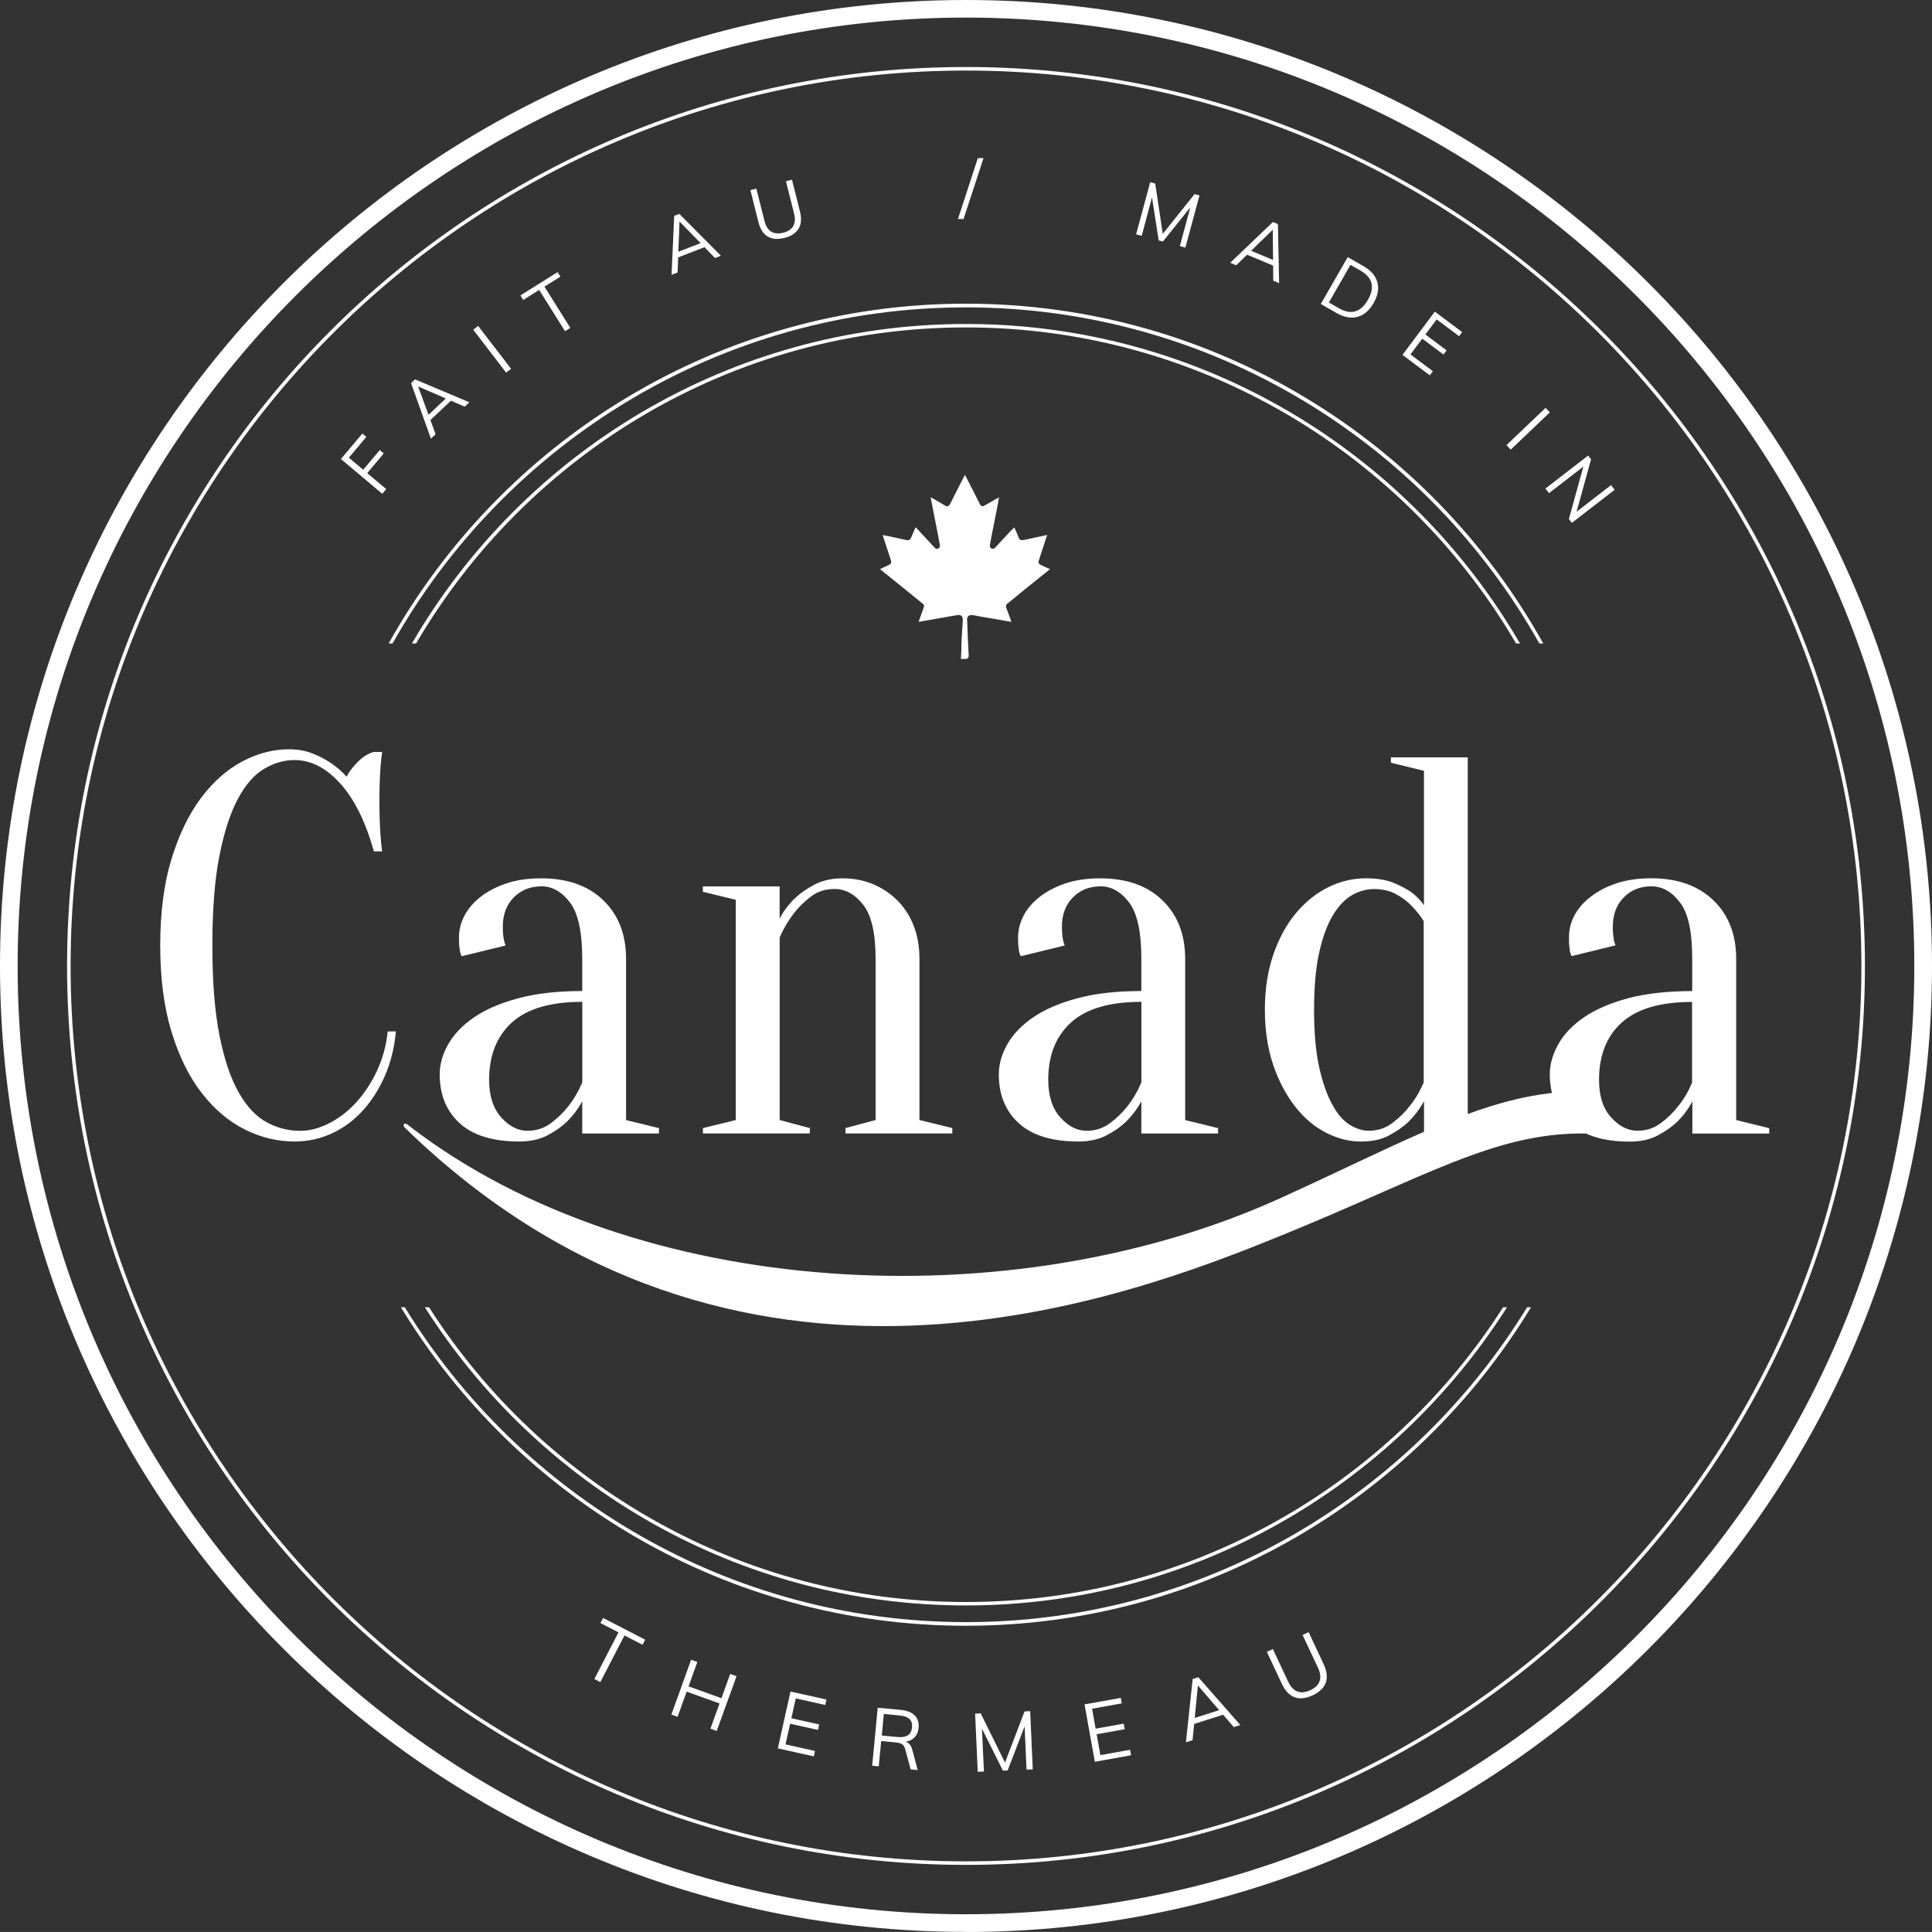
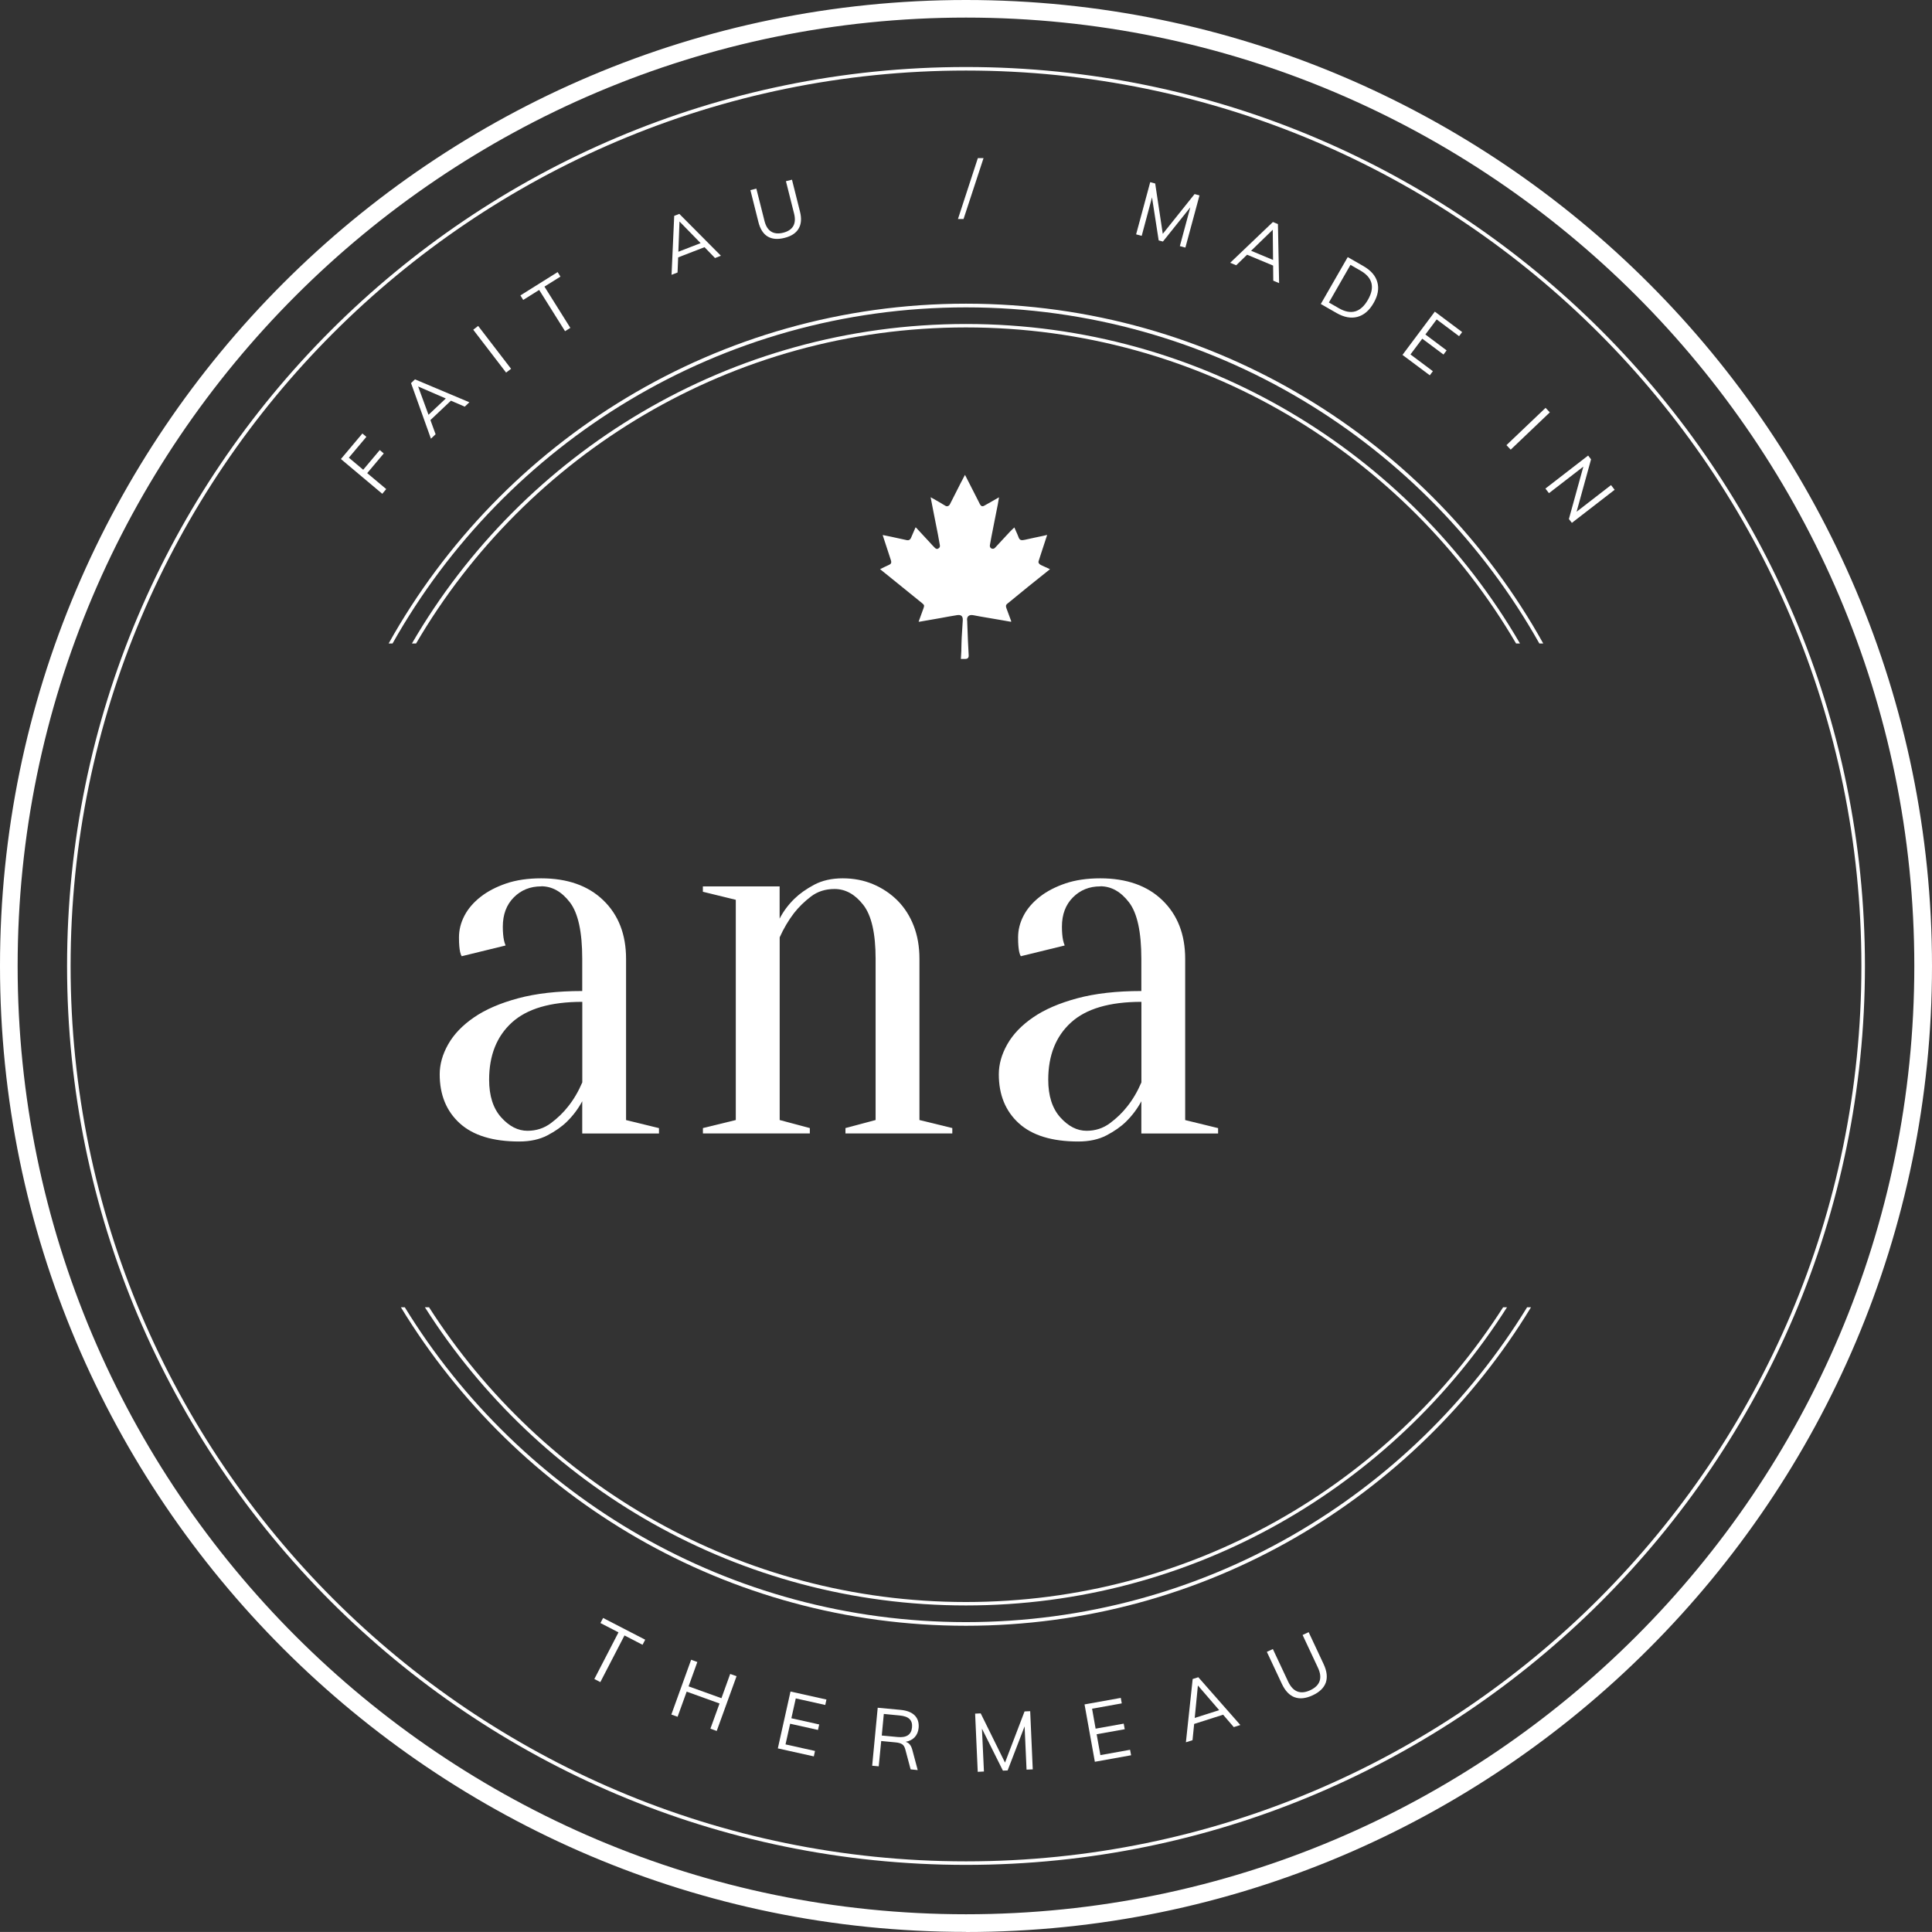
<svg xmlns="http://www.w3.org/2000/svg" id="Calque_1" viewBox="0 0 376.82 376.81">
  <rect x="0" y="0" width="376.82" height="376.81" fill="#333333" stroke="none" />
  <defs>
    <style> .cls-1 { fill: #fff; } </style>
  </defs>
  <path class="cls-1" d="M188.4,59.23c-48.32,0-90.54,26.74-112.6,66.28h.76c22.01-39.11,63.89-65.56,111.84-65.56s89.87,26.45,111.84,65.56h.76c-22.01-39.54-64.23-66.28-112.6-66.28ZM188.4,316.38c-46.22,0-86.86-24.59-109.45-61.41h-.76c22.63,37.2,63.61,62.12,110.21,62.12s87.62-24.93,110.21-62.12h-.76c-22.59,36.82-63.18,61.41-109.45,61.41Z" />
  <path class="cls-1" d="M188.4,63.19c-46.08,0-86.43,25.07-108.06,62.32h.81c21.58-36.87,61.55-61.65,107.25-61.65s85.71,24.78,107.3,61.65h.76c-21.63-37.25-61.98-62.32-108.06-62.32ZM188.4,312.46c-43.93,0-82.61-22.92-104.72-57.49h-.81c22.16,34.91,61.17,58.16,105.53,58.16s83.37-23.26,105.53-58.16h-.76c-22.11,34.57-60.84,57.49-104.77,57.49h0Z" />
  <g>
    <path class="cls-1" d="M74.56,96.31l-8.07-6.78,4.19-4.98.78.65-3.42,4.07,2.8,2.35,3.23-3.84.78.66-3.23,3.84,3.71,3.11s-.77.92-.77.92Z" />
    <path class="cls-1" d="M90.65,79.32l-2.7-1.17-4,3.78,1.01,2.77-.91.86-3.88-10.84.77-.73,10.61,4.47-.9.85h0ZM83.57,80.91l3.38-3.19-5.4-2.34,2.03,5.53h-.01Z" />
-     <path class="cls-1" d="M98.71,72.67l-6.41-8.36.96-.74,6.42,8.36s-.97.74-.97.74Z" />
+     <path class="cls-1" d="M98.71,72.67l-6.41-8.36.96-.74,6.42,8.36Z" />
    <path class="cls-1" d="M110.21,64.6l-5.05-8.05-3.11,1.95-.55-.88,7.26-4.55.55.88-3.12,1.95,5.05,8.05-1.04.65h0Z" />
    <path class="cls-1" d="M139.46,50.33l-2.05-2.12-5.14,1.99-.12,2.95-1.17.45.52-11.5,1-.38,8.11,8.16-1.16.45h.01ZM132.31,49.1l4.34-1.68-4.12-4.22s-.22,5.9-.22,5.9Z" />
    <path class="cls-1" d="M149.71,46.12c-.85-.52-1.45-1.46-1.79-2.82l-1.56-6.22,1.16-.29,1.59,6.31c.25,1,.69,1.69,1.3,2.07s1.4.46,2.35.22c.95-.24,1.59-.67,1.96-1.3.35-.62.41-1.44.16-2.43l-1.59-6.32,1.18-.29,1.56,6.22c.34,1.35.25,2.46-.27,3.33-.51.87-1.43,1.47-2.75,1.8-1.34.34-2.44.24-3.3-.28Z" />
    <path class="cls-1" d="M187.93,42.72h-1.09l3.88-11.88h1.11l-3.9,11.88h0Z" />
    <path class="cls-1" d="M232.98,37.85l.97.26-2.75,10.18-1.08-.29,2.04-7.56-5.34,6.67-.83-.22-1.3-8.4-2.01,7.51-1.09-.29,2.75-10.18.97.26,1.48,9.82,6.19-7.74v-.02Z" />
    <path class="cls-1" d="M248.34,54.74l-.03-2.94-5.08-2.12-2.12,2.06-1.17-.49,8.33-7.95.98.41.23,11.51-1.15-.48h0ZM244.01,48.91l4.29,1.79-.06-5.89-4.23,4.11h0Z" />
    <path class="cls-1" d="M262.87,50.15l3.07,1.76c1.45.84,2.36,1.88,2.7,3.13.35,1.25.11,2.61-.73,4.06-.84,1.47-1.89,2.36-3.14,2.7-1.26.34-2.62.09-4.09-.75l-3.07-1.76,5.25-9.14h0ZM261.14,60.12c1.18.68,2.25.88,3.19.61.95-.28,1.77-1.03,2.47-2.25,1.4-2.44.92-4.34-1.45-5.7l-1.95-1.12-4.21,7.34,1.95,1.12Z" />
    <path class="cls-1" d="M273.54,69.22l6.31-8.44,5.33,3.99-.6.8-4.37-3.27-2.2,2.94,4.14,3.1-.61.81-4.14-3.09-2.3,3.07,4.37,3.27-.6.8-5.33-3.98h0Z" />
    <path class="cls-1" d="M293.82,86.82l7.63-7.27.83.88-7.63,7.27-.83-.88Z" />
    <path class="cls-1" d="M314.22,94.62l.7.91-8.34,6.45-.58-.75,2.82-10.22-6.71,5.18-.69-.9,8.33-6.44.57.74-2.82,10.22,6.71-5.19h0Z" />
  </g>
  <path class="cls-1" d="M188.41,363.73c-96.67,0-175.33-78.66-175.33-175.33S91.74,13.07,188.41,13.07s175.33,78.65,175.33,175.33-78.65,175.33-175.33,175.33h0ZM188.41,13.76C92.11,13.76,13.77,92.1,13.77,188.4s78.34,174.64,174.64,174.64,174.64-78.34,174.64-174.64S284.71,13.76,188.41,13.76Z" />
  <path class="cls-1" d="M188.41,376.8C84.52,376.8,0,292.29,0,188.39S84.52,0,188.41,0s188.41,84.52,188.41,188.41-84.52,188.41-188.41,188.41h0ZM188.41,3.43C86.42,3.43,3.44,86.41,3.44,188.4s82.97,184.96,184.97,184.96,184.96-82.97,184.96-184.96S290.4,3.43,188.41,3.43Z" />
  <g>
    <path class="cls-1" d="M115.92,327.48l4.71-9.1-3.52-1.82.52-.99,8.21,4.24-.52.99-3.52-1.82-4.71,9.1-1.18-.61h0Z" />
    <path class="cls-1" d="M142.42,326.49l1.24.44-3.87,10.68-1.23-.45,1.78-4.91-6.41-2.31-1.77,4.9-1.22-.43,3.86-10.69,1.21.44-1.71,4.75,6.41,2.31,1.71-4.74h0Z" />
    <path class="cls-1" d="M151.71,341.01l2.47-11.09,7.01,1.56-.23,1.06-5.75-1.28-.86,3.87,5.43,1.21-.24,1.07-5.43-1.21-.9,4.03,5.75,1.28-.23,1.06-7.01-1.56h0Z" />
    <path class="cls-1" d="M178.99,345.24l-1.38-.14-1.04-3.9c-.13-.48-.33-.82-.62-1-.29-.19-.71-.31-1.25-.36l-2.83-.27-.48,4.94-1.28-.12,1.08-11.31,4.49.42c1.22.12,2.13.48,2.73,1.08.6.61.85,1.41.76,2.43-.07.74-.33,1.34-.76,1.81-.43.46-1.02.77-1.78.91.32.08.59.25.8.5.21.25.38.59.5,1.03l1.06,3.97h0ZM175.07,338.79c1.74.17,2.68-.46,2.81-1.87.07-.7-.09-1.25-.48-1.63-.39-.39-1.04-.62-1.92-.7l-3.1-.3-.4,4.21s3.09.29,3.09.29Z" />
    <path class="cls-1" d="M199.84,333.8l1.09-.05.5,11.35-1.21.05-.38-8.44-3.31,8.6-.92.04-4.09-8.2.39,8.37-1.21.06-.51-11.35,1.09-.05,4.74,9.6,3.81-9.98h.01Z" />
    <path class="cls-1" d="M213.54,343.61l-2.01-11.18,7.07-1.27.19,1.07-5.79,1.04.69,3.89,5.48-.98.2,1.09-5.48.98.73,4.07,5.79-1.04.2,1.07-7.07,1.27h0Z" />
    <path class="cls-1" d="M240.63,336.85l-2.07-2.41-5.65,1.8-.32,3.17-1.29.41,1.32-12.34,1.1-.35,8.2,9.32-1.28.41h-.01ZM233.02,335.07l4.77-1.52-4.15-4.81-.62,6.32h0Z" />
    <path class="cls-1" d="M252.51,331.04c-1.02-.38-1.85-1.25-2.49-2.61l-2.93-6.25,1.17-.55,2.98,6.35c.48,1.01,1.07,1.65,1.8,1.93s1.58.19,2.54-.26c.95-.45,1.55-1.04,1.8-1.78s.14-1.61-.34-2.62l-2.98-6.36,1.18-.55,2.93,6.25c.63,1.35.77,2.55.42,3.58-.37,1.03-1.21,1.85-2.55,2.48-1.35.63-2.53.76-3.54.38h.01Z" />
  </g>
  <g>
-     <path class="cls-1" d="M57.45,148.24c-2,0-3.96.56-5.88,1.68-1.93,1.12-3.64,3.05-5.13,5.82-1.5,2.76-2.71,6.46-3.63,11.11-.93,4.64-1.39,10.5-1.39,17.55s.46,12.9,1.39,17.55c.92,4.65,2.17,8.35,3.74,11.11,1.57,2.76,3.39,4.7,5.45,5.82,2.07,1.12,4.24,1.68,6.52,1.68,1.85,0,3.74-.49,5.67-1.47s3.69-2.34,5.29-4.09,2.96-3.81,4.06-6.18,1.8-4.92,2.08-7.65h1.6c-.29,3.14-1,6.02-2.14,8.64s-2.58,4.89-4.33,6.81-3.76,3.4-6.04,4.45-4.7,1.57-7.27,1.57c-3.35,0-6.59-.78-9.73-2.36-3.13-1.57-5.93-3.95-8.39-7.12-2.46-3.18-4.42-7.16-5.88-11.95-1.46-4.78-2.19-10.39-2.19-16.82s.73-12.04,2.19-16.82c1.46-4.78,3.39-8.77,5.77-11.94,2.39-3.18,5.08-5.55,8.07-7.13,2.99-1.57,6.02-2.36,9.08-2.36,1.71,0,3.26.28,4.65.84,1.39.56,2.58,1.19,3.58,1.88,1.14.77,2.14,1.64,2.99,2.62.57-1.05,1.34-2.04,2.3-2.98.97-.95,1.98-1.56,3.05-1.84h1.6c-.14,1.05-.25,2.1-.32,3.14-.07.98-.13,2.01-.16,3.09-.03,1.09-.05,2.15-.05,3.2,0,1.19.02,2.35.05,3.51.04,1.16.09,2.22.16,3.2.07,1.12.18,2.2.32,3.25h-1.6c-1.64-5.8-3.83-10.22-6.58-13.25-2.75-3.04-5.72-4.56-8.93-4.56h.03Z" />
    <path class="cls-1" d="M105.55,172.88c-2.14,0-3.92.72-5.34,2.15-1.43,1.44-2.14,3.34-2.14,5.71,0,.56.02,1.05.06,1.47.03.42.09.8.16,1.15s.18.7.32,1.05l-8.55,2.09c-.14-.21-.25-.49-.32-.84s-.13-.73-.16-1.15c-.04-.42-.06-.98-.06-1.68,0-1.46.36-2.88,1.07-4.24s1.76-2.58,3.15-3.67,3.06-1.95,5.02-2.62c1.96-.66,4.22-.99,6.79-.99,5.13,0,9.18,1.43,12.13,4.29,2.96,2.86,4.43,6.67,4.43,11.42v31.44l6.42,1.57v1.05h-14.97v-6.29c-.78,1.46-1.78,2.79-2.99,3.98-1,.98-2.27,1.87-3.8,2.67s-3.37,1.2-5.51,1.2c-5.13,0-9-1.19-11.6-3.56s-3.9-5.55-3.9-9.54c0-1.95.55-3.91,1.66-5.87,1.11-1.95,2.78-3.7,5.03-5.24,2.24-1.54,5.11-2.78,8.6-3.72s7.66-1.42,12.51-1.42v-6.29c0-5.24-.8-8.91-2.4-11-1.6-2.09-3.47-3.14-5.61-3.14v.02ZM113.57,195.4c-6.2,0-10.78,1.34-13.73,4.03-2.96,2.69-4.44,6.41-4.44,11.16,0,3.14.78,5.59,2.35,7.34s3.27,2.62,5.13,2.62c1.71,0,3.22-.49,4.54-1.47s2.44-2.06,3.37-3.25c1.07-1.33,2-2.9,2.78-4.72v-15.72h0Z" />
    <path class="cls-1" d="M143.51,218.46v-42.96l-6.42-1.57v-1.05h14.97v6.29c.71-1.39,1.67-2.69,2.89-3.88,1-.98,2.28-1.89,3.85-2.73,1.57-.83,3.42-1.25,5.56-1.25s4.12.38,5.94,1.15c1.81.77,3.4,1.83,4.76,3.19,1.35,1.36,2.41,3.01,3.15,4.92.75,1.93,1.12,4.07,1.12,6.44v31.44l6.41,1.57v1.05h-20.84v-1.05l5.88-1.57v-31.44c0-4.96-.8-8.47-2.41-10.53s-3.47-3.09-5.61-3.09c-1.78,0-3.31.49-4.59,1.47-1.29.98-2.39,2.06-3.32,3.25-1.07,1.4-2,2.97-2.78,4.71v35.63l5.88,1.57v1.05h-20.85v-1.05l6.42-1.57h0Z" />
    <path class="cls-1" d="M214.6,172.88c-2.14,0-3.92.72-5.34,2.15-1.43,1.44-2.14,3.34-2.14,5.71,0,.56.02,1.05.06,1.47.03.42.09.8.16,1.15s.18.7.32,1.05l-8.55,2.09c-.14-.21-.25-.49-.32-.84s-.13-.73-.16-1.15c-.04-.42-.06-.98-.06-1.68,0-1.46.36-2.88,1.07-4.24s1.76-2.58,3.15-3.67,3.06-1.95,5.02-2.62c1.96-.66,4.22-.99,6.79-.99,5.13,0,9.18,1.43,12.13,4.29s4.43,6.67,4.43,11.42v31.44l6.42,1.57v1.05h-14.97v-6.29c-.78,1.46-1.78,2.79-2.99,3.98-1,.98-2.27,1.87-3.8,2.67s-3.37,1.2-5.51,1.2c-5.13,0-9-1.19-11.6-3.56s-3.9-5.55-3.9-9.54c0-1.95.55-3.91,1.66-5.87,1.11-1.95,2.78-3.7,5.03-5.24,2.24-1.54,5.11-2.78,8.6-3.72s7.66-1.42,12.51-1.42v-6.29c0-5.24-.8-8.91-2.4-11-1.6-2.09-3.47-3.14-5.61-3.14v.02ZM222.62,195.4c-6.2,0-10.78,1.34-13.73,4.03-2.96,2.69-4.44,6.41-4.44,11.16,0,3.14.78,5.59,2.35,7.34s3.27,2.62,5.13,2.62c1.71,0,3.22-.49,4.54-1.47,1.32-.98,2.44-2.06,3.37-3.25,1.07-1.33,2-2.9,2.78-4.72v-15.72h0Z" />
-     <path class="cls-1" d="M338.63,218.43v-31.42c0-4.73-1.48-8.55-4.44-11.41s-7.02-4.3-12.13-4.3c-2.58,0-4.82.33-6.83,1-1.96.67-3.63,1.53-5.01,2.63-1.38,1.05-2.44,2.29-3.15,3.63-.72,1.38-1.05,2.77-1.05,4.25,0,.72,0,1.29.05,1.67.05.43.1.81.14,1.14.1.38.19.67.33.86l8.55-2.1c-.14-.34-.24-.67-.33-1.05-.05-.33-.1-.72-.14-1.15-.05-.43-.05-.91-.05-1.48,0-2.34.72-4.25,2.15-5.68,1.38-1.43,3.2-2.15,5.35-2.15s4.01,1.05,5.59,3.15c1.62,2.05,2.39,5.73,2.39,10.98v6.3c-4.82,0-8.98.48-12.46,1.38-3.53.96-6.4,2.2-8.64,3.73-2.24,1.53-3.92,3.29-5.01,5.25-1.1,1.96-1.67,3.92-1.67,5.88,0,1.29.14,2.48.43,3.63-5.49.62-10.79,2.05-16.43,4.11v-69.57h-14.99v1.05l6.45,1.58v26.22c-.67-1-1.53-1.86-2.58-2.63-.95-.62-2.1-1.24-3.53-1.82-1.43-.52-3.15-.81-5.16-.81-2.53,0-5.01.57-7.35,1.72-2.34,1.15-4.44,2.82-6.3,5.02s-3.34,4.92-4.44,8.07c-1.1,3.2-1.67,6.83-1.67,10.84s.57,7.69,1.67,10.89c1.1,3.15,2.53,5.83,4.3,8.07,1.72,2.2,3.72,3.87,5.97,5.02,2.24,1.14,4.49,1.72,6.78,1.72,2.15,0,3.96-.38,5.49-1.19s2.82-1.72,3.82-2.67c1.19-1.19,2.2-2.53,3.01-4.01v5.97c-8.07,3.49-17.05,7.97-28.13,12.99-52.34,23.73-125.4,19.82-169.42-13.85,0,0-1.15-1.05-1.38-.67-.24.38.14.72.14.72,64.61,62.84,141.25,33.09,170.67,21.15,28.13-11.41,41.97-20.29,59.69-20.01,2.29,1.05,5.11,1.58,8.5,1.58,2.15,0,3.96-.38,5.49-1.19s2.82-1.72,3.82-2.67c1.19-1.19,2.2-2.53,2.96-4.01v6.3h14.99v-1.05l-6.4-1.58-.04-.03ZM277.69,211.13c-.81,1.82-1.72,3.39-2.82,4.68-.91,1.19-2.05,2.29-3.34,3.25-1.34,1-2.82,1.48-4.54,1.48-1.24,0-2.44-.38-3.72-1.15-1.24-.76-2.39-2.05-3.39-3.91-1.05-1.86-1.91-4.3-2.58-7.31s-1-6.73-1-11.22.33-8.17,1-11.18,1.58-5.44,2.67-7.26c1.1-1.82,2.34-3.11,3.72-3.92,1.43-.81,2.86-1.19,4.35-1.19,1.62,0,3.06.34,4.25,1,1.15.62,2.15,1.38,2.91,2.15.91.91,1.77,1.96,2.48,3.1v31.47h0ZM330.03,211.13c-.76,1.82-1.67,3.39-2.77,4.68-.91,1.19-2.05,2.29-3.34,3.25-1.34,1-2.87,1.48-4.54,1.48-1.86,0-3.58-.86-5.16-2.63-1.58-1.72-2.34-4.15-2.34-7.31,0-4.78,1.48-8.5,4.44-11.17s7.54-4.01,13.7-4.01v15.71h0Z" />
  </g>
  <path class="cls-1" d="M204.81,111c-1.49,1.2-2.92,2.34-4.34,3.48-1.17.95-2.34,1.91-3.5,2.86-.16.13-.31.26-.47.38-.32.23-.36.49-.21.9.3.83.61,1.66.92,2.49,0,.03,0,.07,0,.17-.56-.1-1.11-.19-1.65-.29-1.03-.18-2.06-.35-3.1-.53-.86-.15-1.72-.28-2.57-.46-.92-.19-1.42.26-1.24,1.18,0,.07,0,.14,0,.21.05,1.21.09,2.43.14,3.64.04.91.09,1.81.14,2.72v.04c.04.49-.19.73-.68.73h-.84c.03-.54.06-1.05.09-1.56,0-.11,0-.21,0-.32.02-.76.03-1.51.07-2.27.06-1.13.15-2.25.21-3.38.05-.88-.39-1.13-1.13-1.01-1.12.17-2.23.39-3.34.59-1.3.23-2.6.46-3.91.68-.07.01-.14,0-.23,0,.32-.89.65-1.76.96-2.64.18-.52.14-.62-.28-.97-.73-.59-1.47-1.19-2.2-1.78-1.35-1.09-2.7-2.18-4.04-3.27-.64-.52-1.28-1.04-1.96-1.58.61-.29,1.17-.59,1.75-.84.37-.16.53-.39.36-.91-.51-1.59-1.04-3.18-1.56-4.77-.01-.03-.01-.06-.03-.14.56.11,1.09.21,1.62.33,1.04.22,2.08.46,3.12.68.33.07.63-.11.76-.42.3-.69.6-1.38.9-2.08.05.02.09.03.12.07.89.96,1.78,1.93,2.68,2.89.32.35.63.71.97,1.03.15.14.35.3.62.16.28-.14.41-.35.36-.64-.12-.72-.26-1.44-.39-2.16-.25-1.3-.51-2.59-.77-3.89-.21-1.09-.42-2.18-.65-3.34.5.28.94.53,1.39.78.51.29,1.01.6,1.51.9.31.18.68.05.87-.32.7-1.37,1.38-2.73,2.08-4.1.27-.52.55-1.04.85-1.62.09.17.16.31.23.44.78,1.52,1.55,3.05,2.33,4.57.12.24.23.49.36.72.22.39.47.49.84.28.9-.49,1.78-1.01,2.67-1.52.05-.03.1-.05.21-.11-.09.5-.16.95-.24,1.4-.23,1.16-.46,2.32-.69,3.48-.19.93-.37,1.86-.55,2.8-.11.55-.2,1.1-.3,1.65-.05.29.08.55.32.65.21.08.47.09.68-.14.94-1.03,1.89-2.05,2.85-3.07.28-.3.59-.58.92-.9.2.45.39.89.59,1.34.1.23.18.46.28.69.2.46.51.54,1.19.38,1.19-.28,2.38-.51,3.58-.77.23-.05.46-.11.76-.18-.39,1.17-.74,2.25-1.09,3.33-.19.6-.39,1.19-.58,1.79-.1.31.11.6.49.77.57.25,1.13.52,1.73.8v-.02Z" />
</svg>